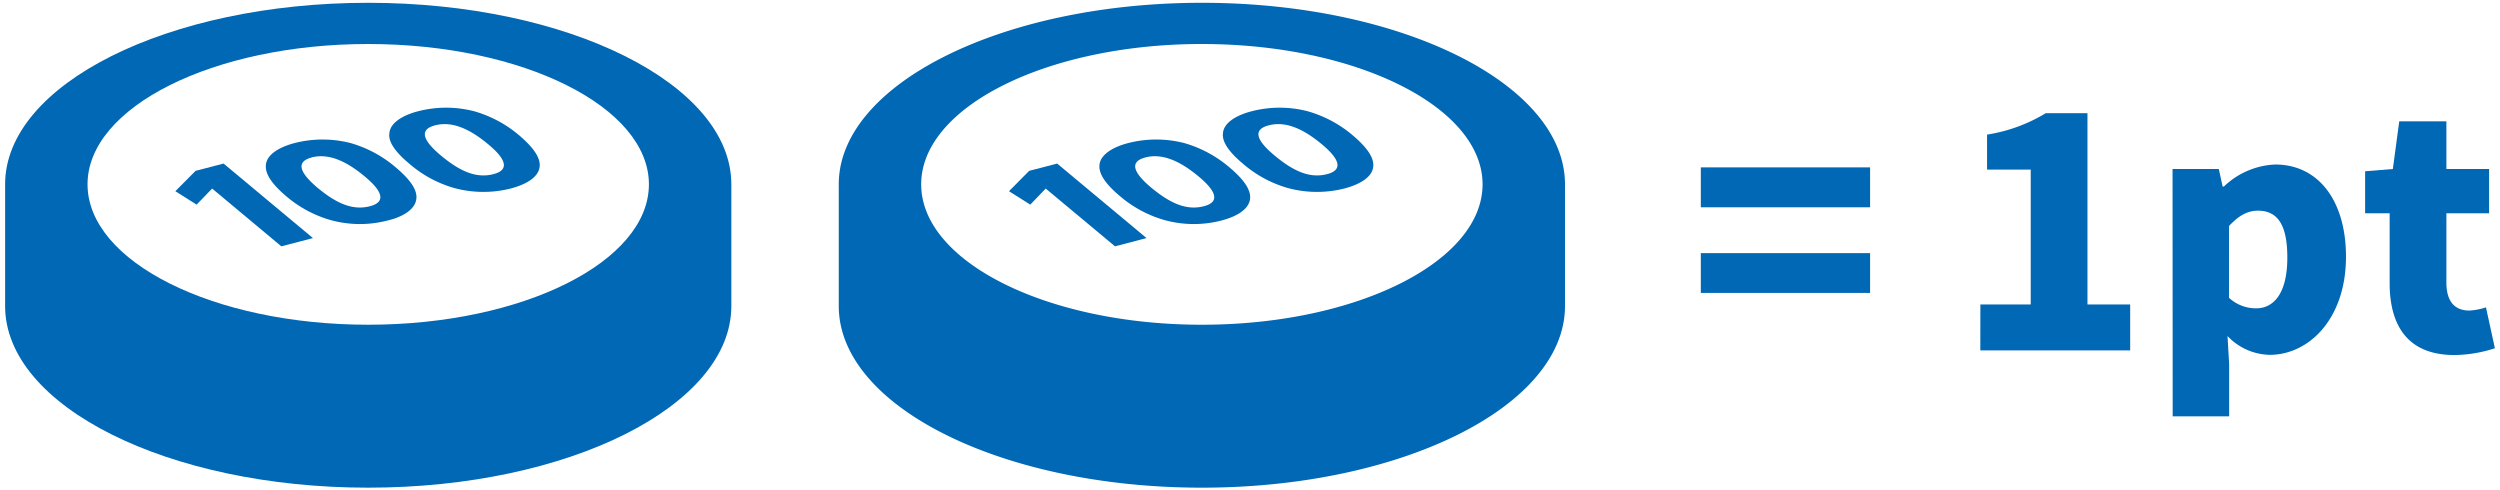
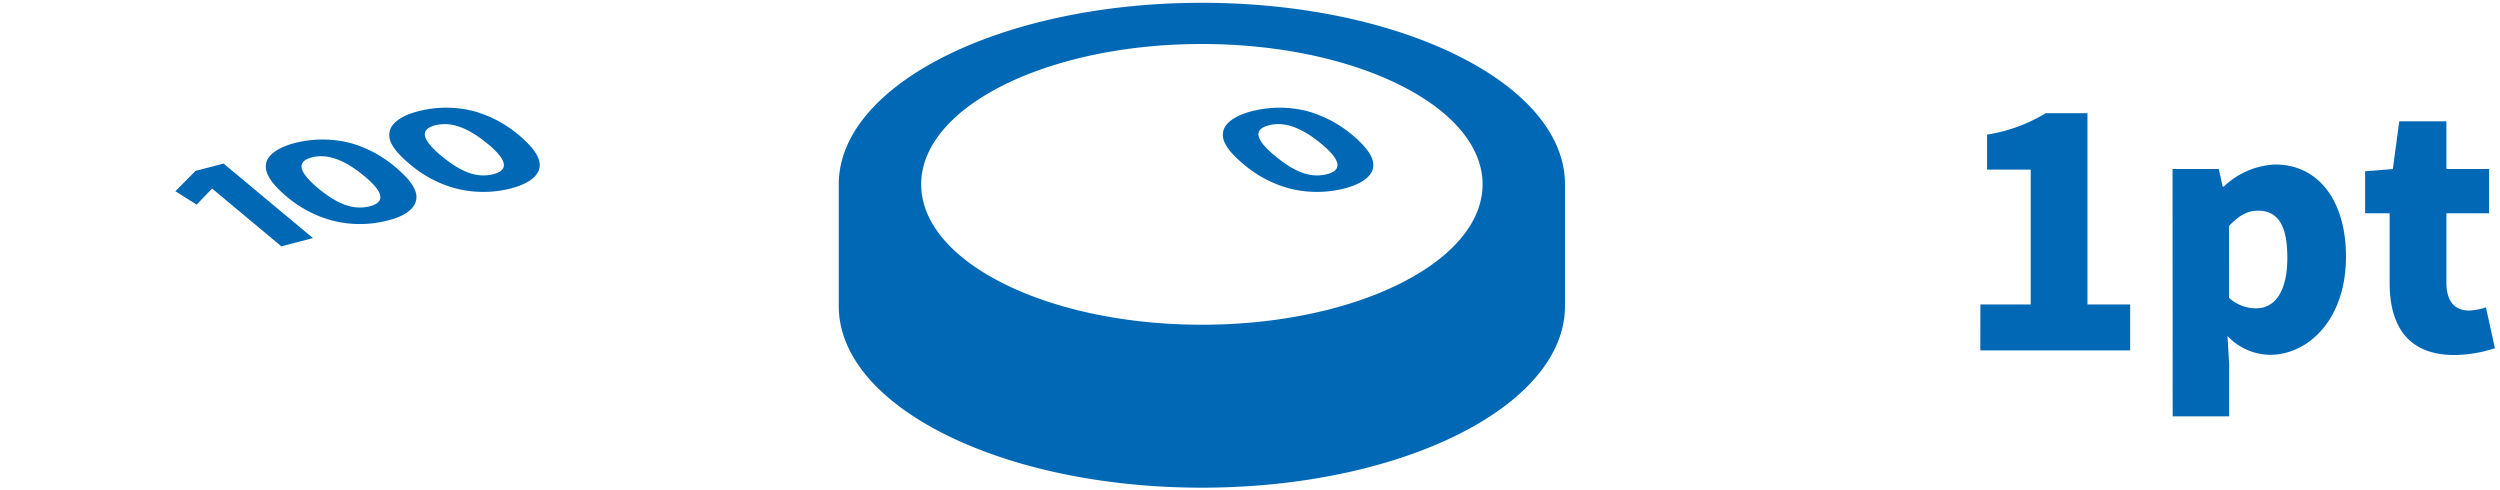
<svg xmlns="http://www.w3.org/2000/svg" id="文字" viewBox="0 0 367 72">
  <defs>
    <style>.cls-1{fill:#0068b5;}</style>
  </defs>
-   <path class="cls-1" d="M249.68,24.57h24.85v5.86H249.68Zm0,12.59h24.85V43H249.68Z" />
  <path class="cls-1" d="M290.72,44.7h7.39V24.9H291.7V19.76a23.59,23.59,0,0,0,8.61-3.14h6.13V44.7h6.27v6.74h-22Z" />
  <path class="cls-1" d="M318.93,24.81h6.79l.56,2.57h.19A11.58,11.58,0,0,1,334,24.15c6.36,0,10.39,5.34,10.39,13.53,0,9.17-5.48,14.41-11.19,14.41A8.74,8.74,0,0,1,327,49.33l.24,4.17v7.62h-8.29Zm16.85,13c0-4.68-1.35-6.88-4.3-6.88-1.55,0-2.81.7-4.26,2.25V43.72a5.81,5.81,0,0,0,4,1.54C333.72,45.26,335.78,43.15,335.78,37.82Z" />
  <path class="cls-1" d="M350.8,41.56V31.31h-3.6V25.14l4.07-.33.94-7h6.92v7h6.27v6.5h-6.27V41.47c0,3,1.41,4.12,3.37,4.12a9.27,9.27,0,0,0,2.44-.47l1.31,6a19.72,19.72,0,0,1-6,1C353.52,52.09,350.8,47.88,350.8,41.56Z" />
  <path class="cls-1" d="M176.43,71.59c29.4,0,53.31-12,53.31-26.66V27.06c0-14.69-23.91-26.65-53.31-26.65s-53.3,12-53.3,26.65V44.93C123.13,59.63,147,71.59,176.43,71.59Zm0-65.13c22.72,0,41.21,9.25,41.21,20.6s-18.49,20.61-41.21,20.61-41.2-9.25-41.2-20.61S153.71,6.46,176.43,6.46Zm-53,23.48a.61.61,0,0,1,0,.11A.61.61,0,0,0,123.44,29.94Z" />
-   <polygon class="cls-1" points="153.51 27.68 163.68 36.16 168.31 34.95 155.19 24.01 151.08 25.08 148.12 28.07 151.24 30.04 153.51 27.68" />
-   <path class="cls-1" d="M164.41,28.79A17.33,17.33,0,0,0,171,32.32a16.12,16.12,0,0,0,8.27.06c1.65-.42,4.12-1.39,4.25-3.3.09-1.36-1.12-2.89-3-4.48A17.73,17.73,0,0,0,173.84,21a16.58,16.58,0,0,0-8.22,0c-2.41.63-4.13,1.78-4.22,3.26C161.31,25.42,162.09,26.85,164.41,28.79Zm3.74-5.68c2.44-.63,5,.48,7.69,2.7,2.45,2,3.5,3.78.9,4.46s-5-.47-7.7-2.69C166.63,25.56,165.55,23.79,168.15,23.11Z" />
  <path class="cls-1" d="M182.51,24.07a17.33,17.33,0,0,0,6.57,3.54,16.38,16.38,0,0,0,8.28.06c1.64-.43,4.12-1.4,4.24-3.3.09-1.37-1.12-2.89-3-4.49a17.66,17.66,0,0,0-6.64-3.55,16.42,16.42,0,0,0-8.21,0c-2.42.63-4.14,1.77-4.22,3.26C179.4,20.7,180.19,22.14,182.51,24.07Zm3.74-5.67c2.44-.64,5,.47,7.69,2.69,2.44,2,3.49,3.79.89,4.47s-5-.48-7.69-2.7C184.72,20.85,183.64,19.08,186.25,18.4Z" />
-   <path class="cls-1" d="M54.05,71.59c29.4,0,53.31-12,53.31-26.66V27.06C107.36,12.37,83.45.41,54.05.41S.75,12.37.75,27.06V44.93C.75,59.63,24.66,71.59,54.05,71.59Zm0-65.13c22.73,0,41.21,9.25,41.21,20.6S76.78,47.67,54.05,47.67s-41.2-9.25-41.2-20.61S31.34,6.46,54.05,6.46Zm-53,23.48,0,.11Z" />
  <polygon class="cls-1" points="31.14 27.68 41.3 36.16 45.94 34.95 32.82 24.01 28.71 25.08 25.74 28.07 28.86 30.04 31.14 27.68" />
  <path class="cls-1" d="M42,28.79a17.33,17.33,0,0,0,6.58,3.53,16.12,16.12,0,0,0,8.27.06C58.53,32,61,31,61.13,29.08c.1-1.36-1.12-2.89-3-4.48A17.65,17.65,0,0,0,51.46,21a16.54,16.54,0,0,0-8.21,0c-2.41.63-4.14,1.78-4.22,3.26C38.93,25.42,39.72,26.85,42,28.79Zm3.74-5.68c2.44-.63,5,.48,7.69,2.7,2.45,2,3.49,3.78.89,4.46s-5-.47-7.69-2.69C44.25,25.56,43.17,23.79,45.78,23.11Z" />
  <path class="cls-1" d="M60.13,24.07a17.31,17.31,0,0,0,6.58,3.54,16.34,16.34,0,0,0,8.27.06c1.65-.43,4.12-1.4,4.25-3.3.09-1.37-1.13-2.89-3-4.49a17.68,17.68,0,0,0-6.63-3.55,16.46,16.46,0,0,0-8.22,0c-2.41.63-4.13,1.77-4.22,3.26C57,20.7,57.81,22.14,60.13,24.07Zm3.74-5.67c2.44-.64,5,.47,7.69,2.69,2.45,2,3.5,3.79.89,4.47s-5-.48-7.69-2.7C62.35,20.85,61.27,19.08,63.87,18.4Z" />
</svg>